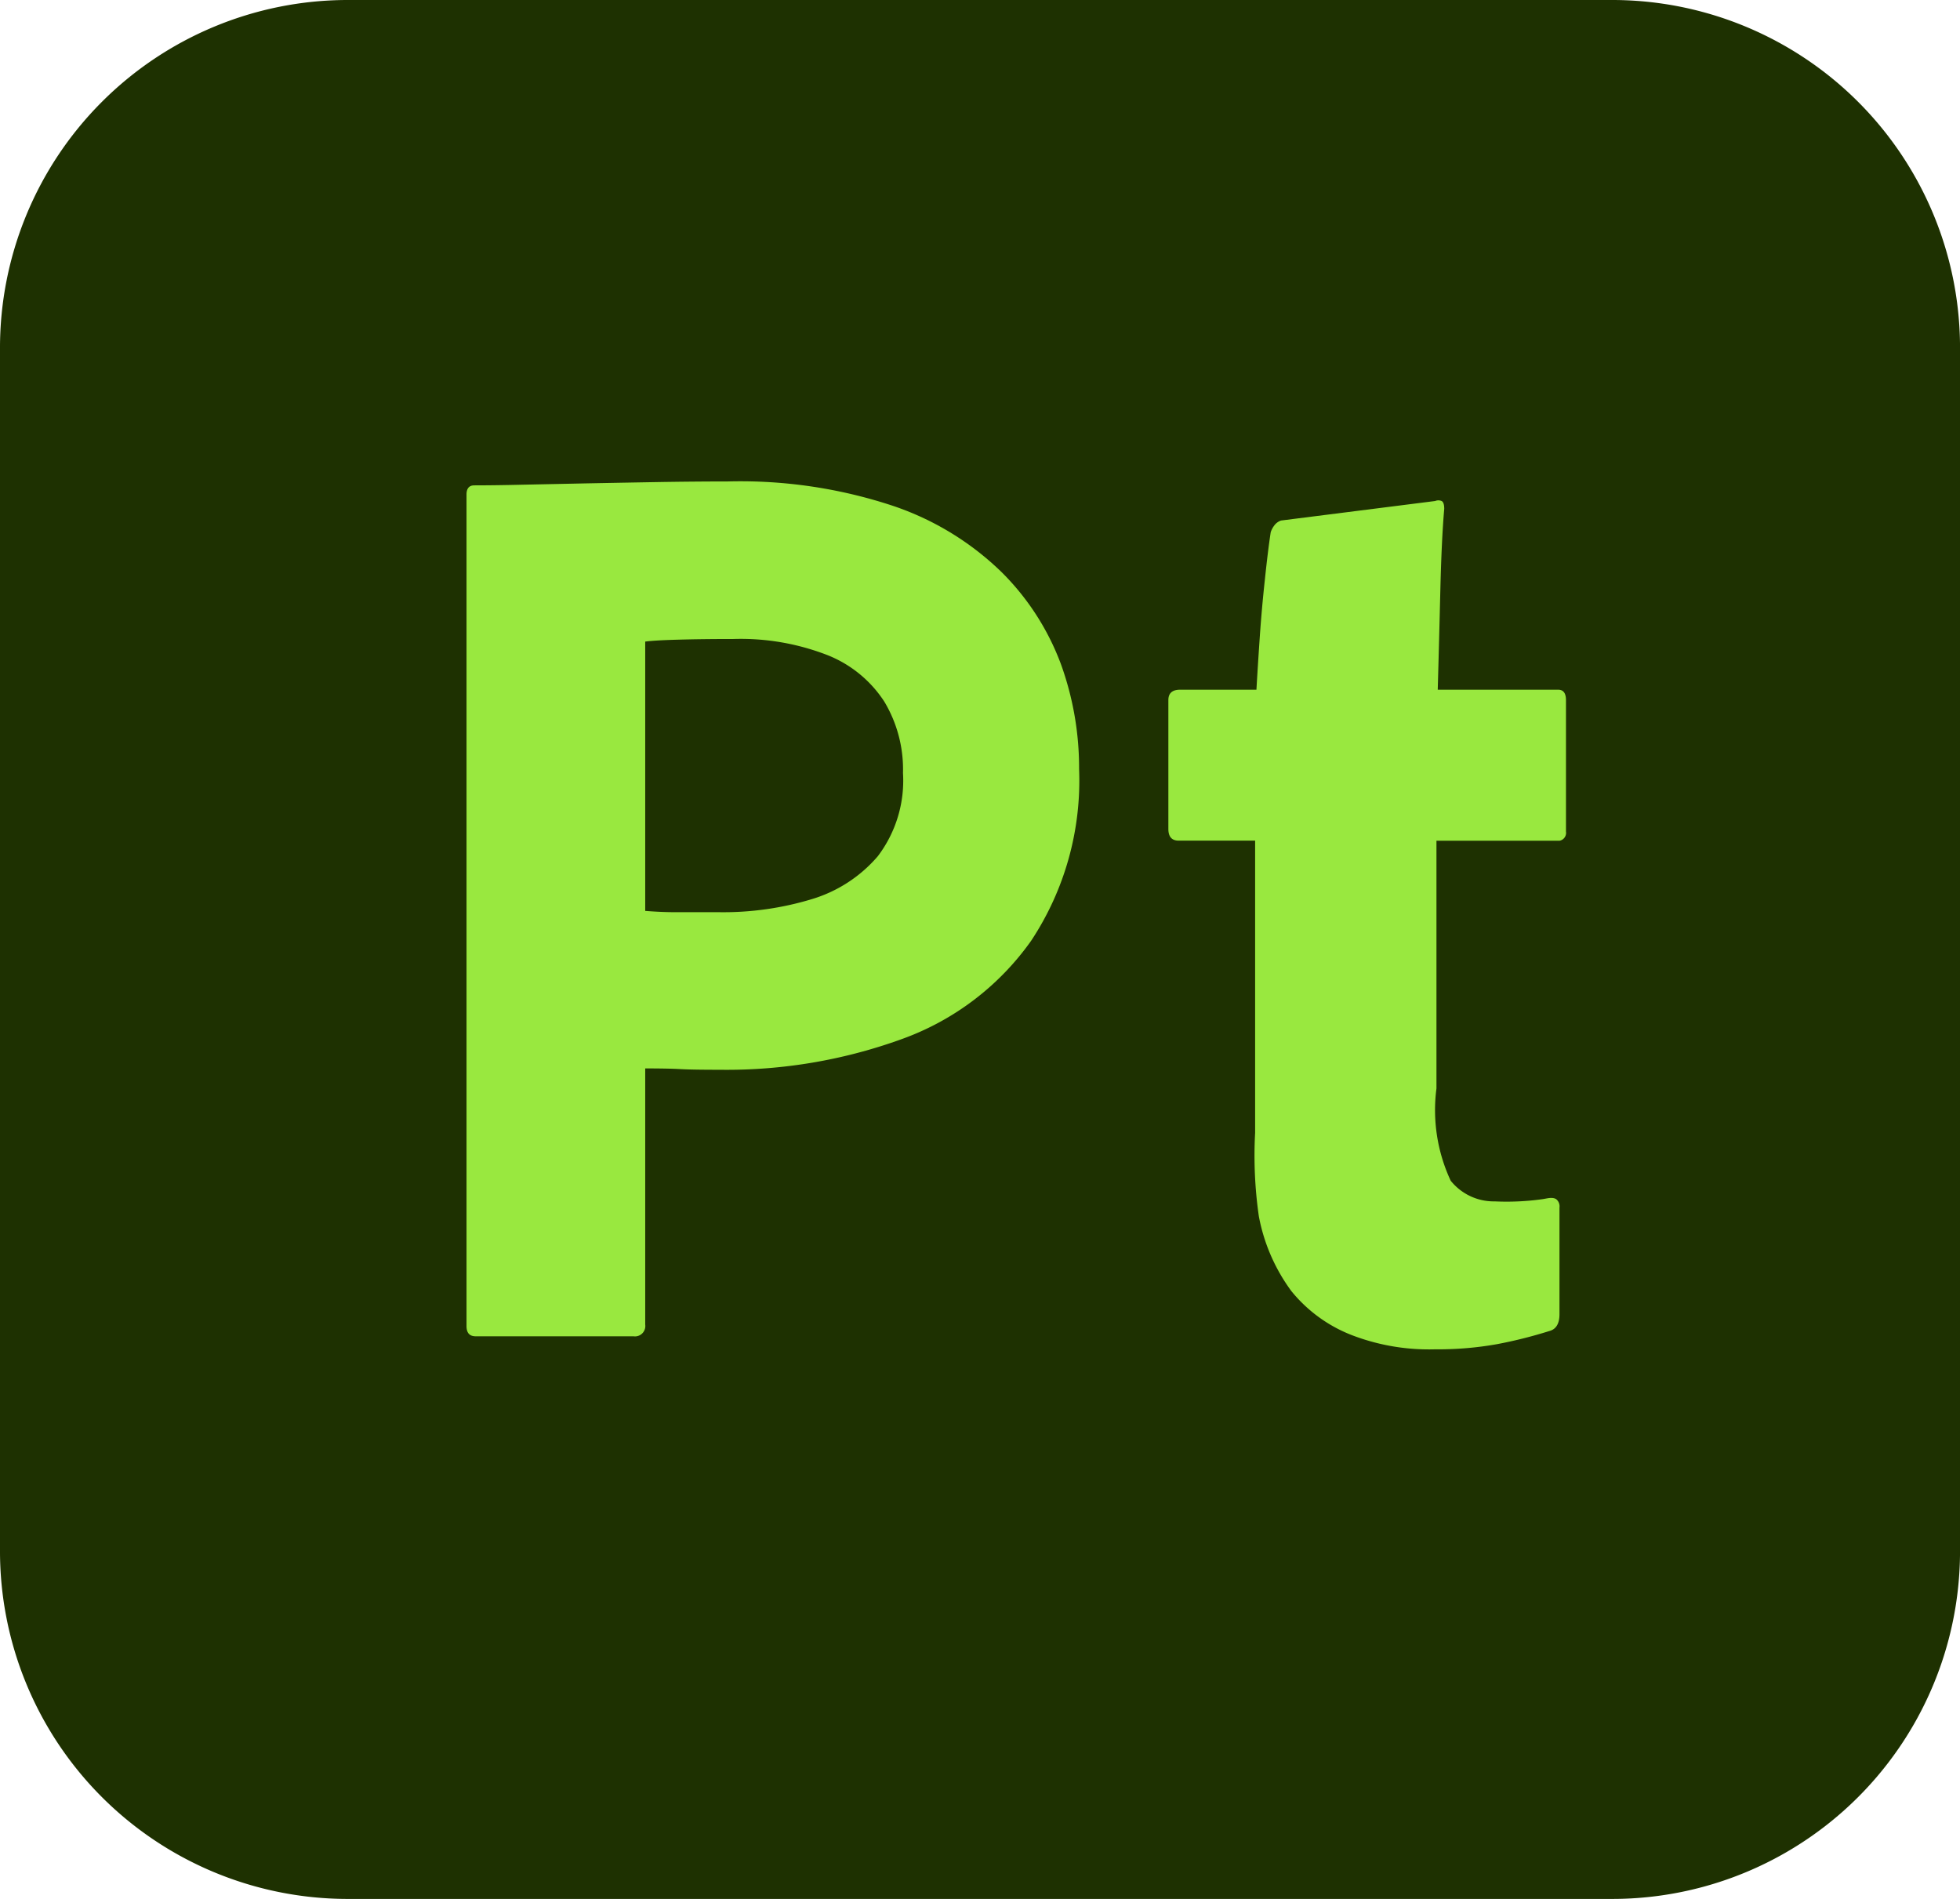
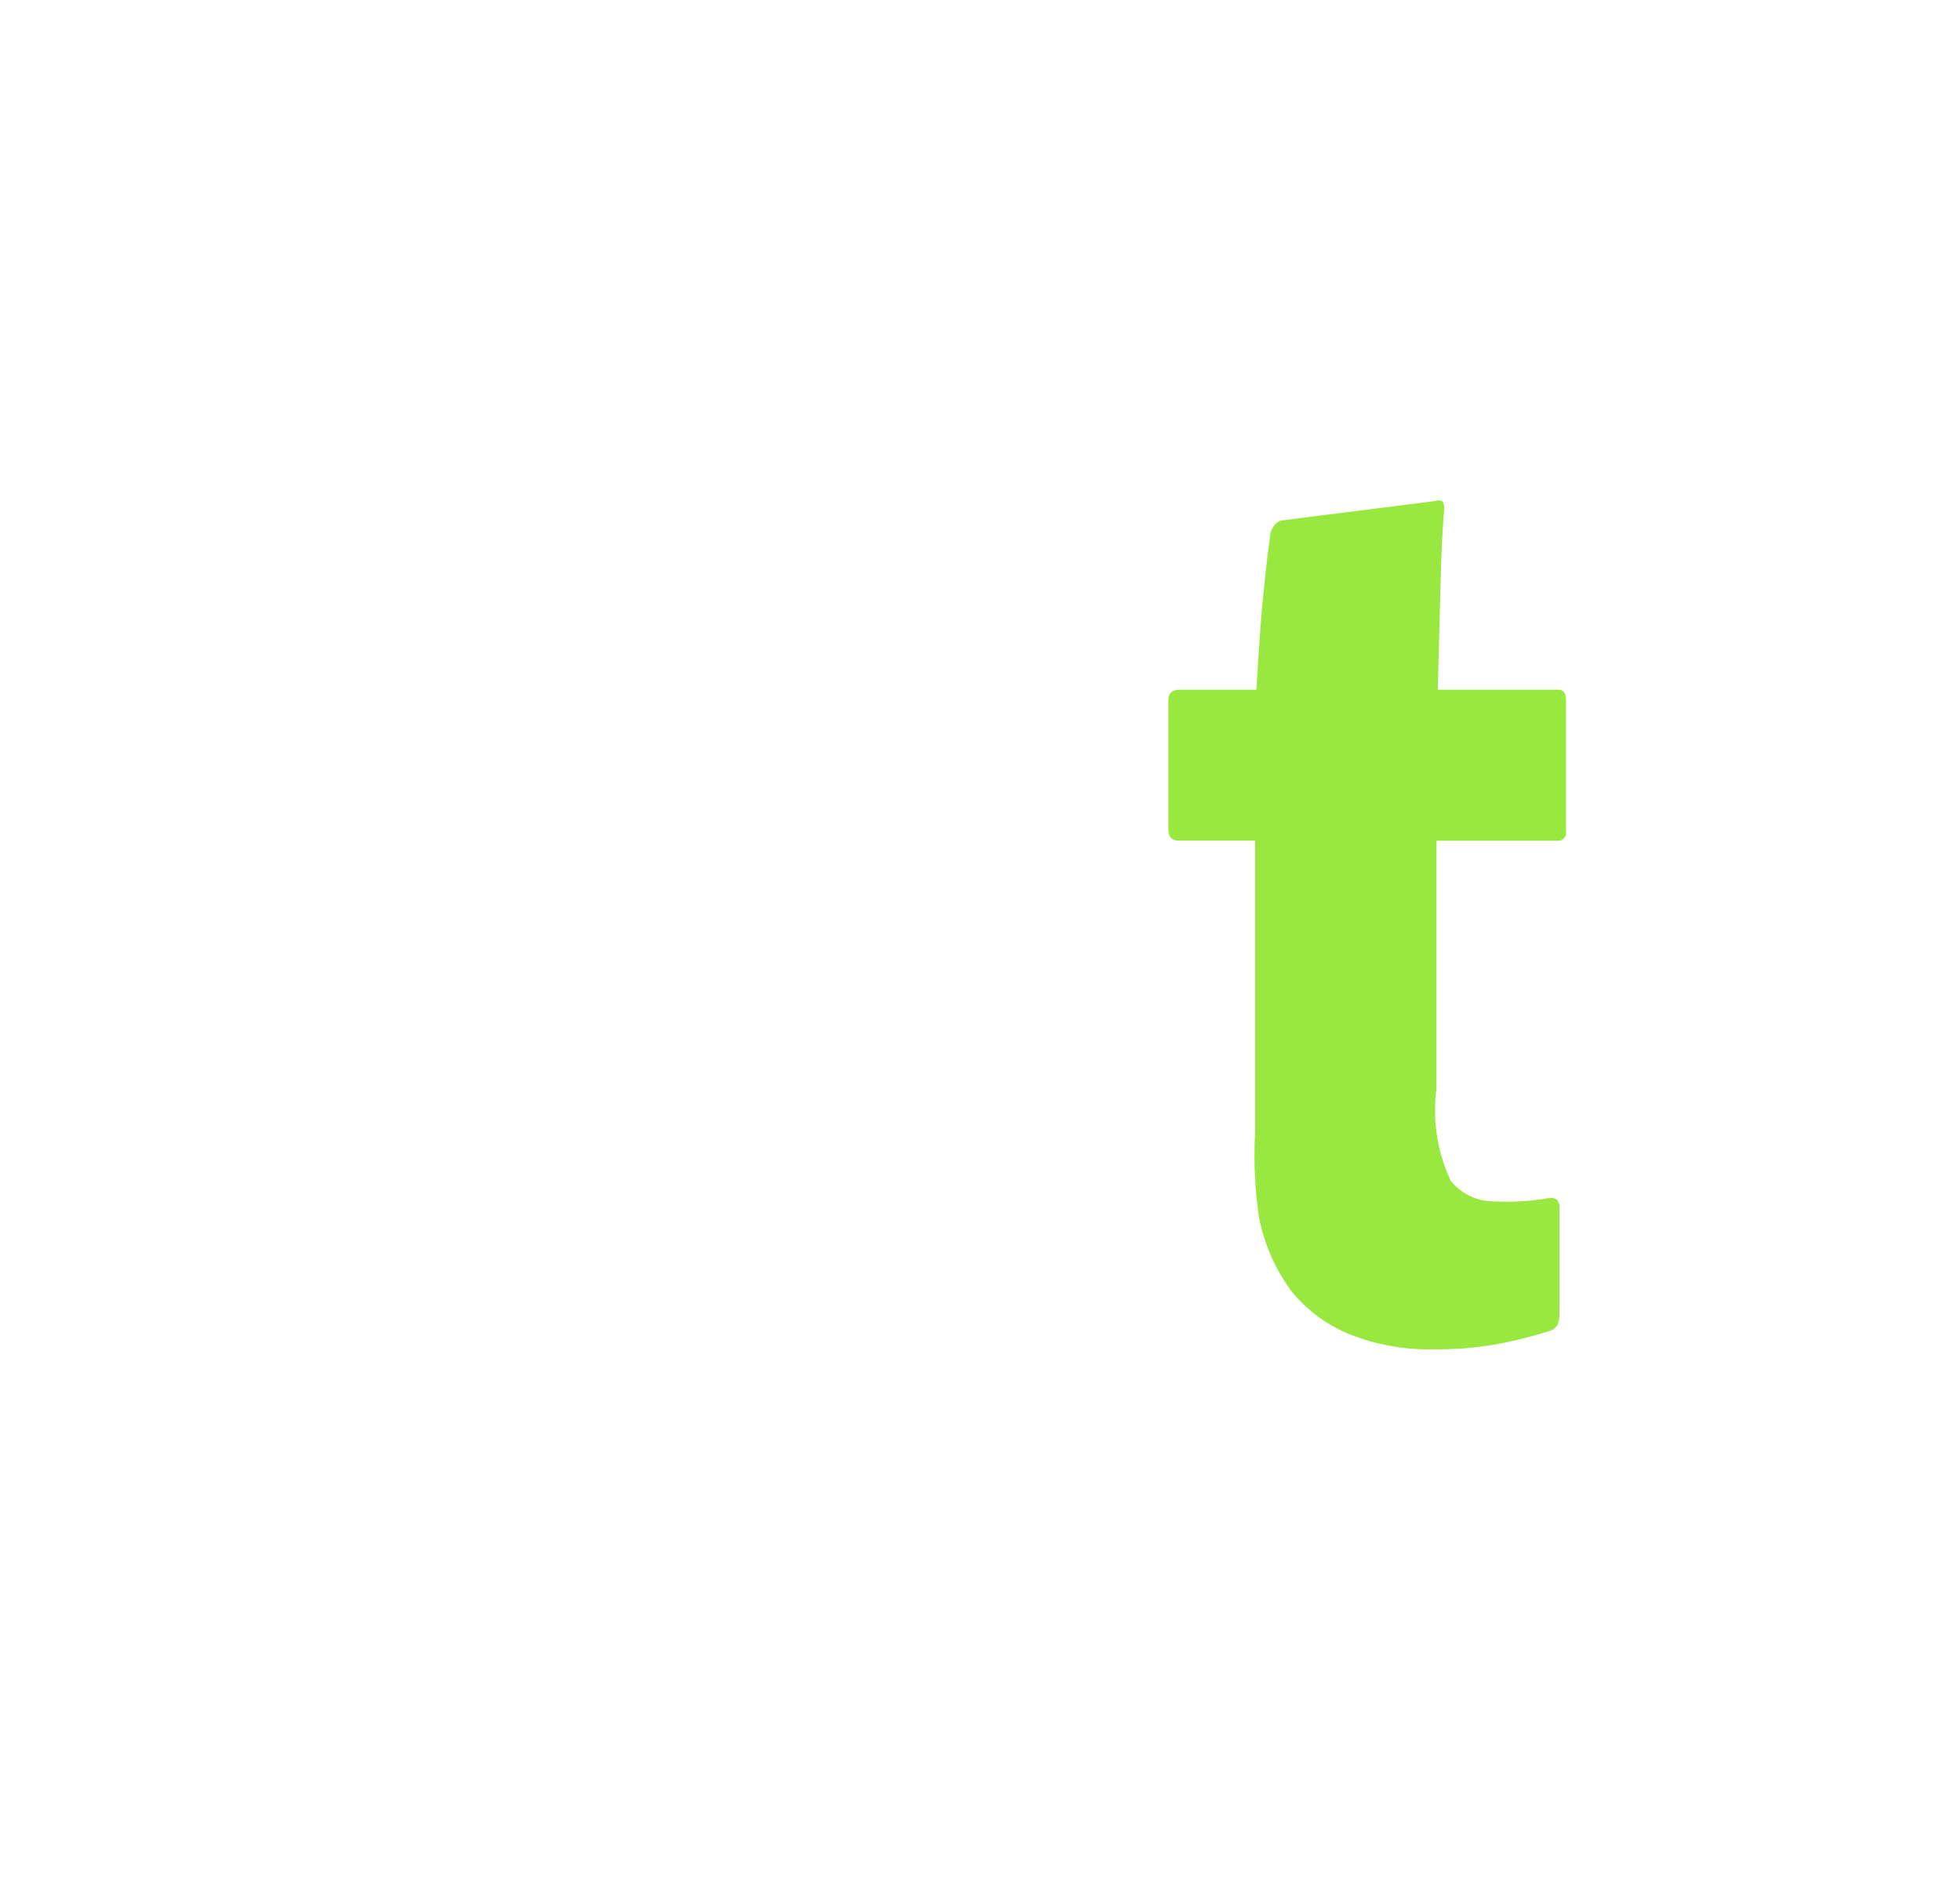
<svg xmlns="http://www.w3.org/2000/svg" id="Painter_64" data-name="Painter 64" width="63.999" height="62" viewBox="0 0 63.999 62">
  <g id="pt_appicon_64" transform="translate(0 0)">
    <g id="Surfaces">
      <g id="_3D_Substance_Surface">
        <g id="Outline_no_shadow">
-           <path id="Path_185383" data-name="Path 185383" d="M11.33,0H52.669A11.357,11.357,0,0,1,64,11.383V50.617A11.357,11.357,0,0,1,52.669,62H11.33A11.357,11.357,0,0,1,0,50.617V11.383A11.357,11.357,0,0,1,11.33,0Z" fill="#1e3101" />
-         </g>
+           </g>
      </g>
    </g>
    <g id="Live_Text" transform="translate(15.233 15.715)">
      <g id="Pt_copy">
        <g id="Group_180804" data-name="Group 180804">
-           <path id="Path_185384" data-name="Path 185384" d="M13.329,41.264V14.119c0-.2.085-.3.254-.3q.677,0,1.607-.022l2.009-.042q1.078-.021,2.283-.042t2.389-.022a15.839,15.839,0,0,1,5.413.807,9.368,9.368,0,0,1,3.53,2.167,8.324,8.324,0,0,1,1.925,2.994,9.967,9.967,0,0,1,.592,3.42,9.475,9.475,0,0,1-1.565,5.608A8.834,8.834,0,0,1,27.537,31.9a16.753,16.753,0,0,1-5.92,1q-.931,0-1.311-.022t-1.142-.022V41.22a.338.338,0,0,1-.286.382.328.328,0,0,1-.095,0H13.625C13.427,41.6,13.329,41.492,13.329,41.264Zm5.835-22.345v8.794q.549.043,1.015.042h1.4A9.953,9.953,0,0,0,24.6,27.33a4.563,4.563,0,0,0,2.157-1.4,4.084,4.084,0,0,0,.824-2.719,4.3,4.3,0,0,0-.613-2.336,3.947,3.947,0,0,0-1.839-1.508,7.815,7.815,0,0,0-3.087-.532q-1.015,0-1.8.022c-.522.014-.881.036-1.079.063Z" transform="translate(-13.329 -13.687)" fill="#99e83f" />
          <path id="Path_185385" data-name="Path 185385" d="M46.153,37.318V40.8q0,.468-.338.552a14.814,14.814,0,0,1-1.691.425,10.937,10.937,0,0,1-2.03.17,7.019,7.019,0,0,1-2.614-.423A4.755,4.755,0,0,1,37.4,40.048,5.962,5.962,0,0,1,36.336,37.6a13.9,13.9,0,0,1-.121-2.722V25.339H33.72c-.226,0-.338-.127-.338-.382V20.751q0-.339.381-.34h2.495q.041-.722.106-1.679t.169-1.912q.1-.956.191-1.551a.763.763,0,0,1,.127-.234.451.451,0,0,1,.211-.148l5.032-.637a.27.27,0,0,1,.211,0c.056.029.085.114.085.255q-.086.978-.127,2.656t-.085,3.25h3.933c.169,0,.254.114.254.34v4.291a.261.261,0,0,1-.211.3H42.136V33.43a5.449,5.449,0,0,0,.465,3.012,1.8,1.8,0,0,0,1.437.675,8.426,8.426,0,0,0,1.558-.072c.139-.018.32-.082.45,0A.3.3,0,0,1,46.153,37.318Z" transform="translate(-10.465 -13.607)" fill="#99e83f" />
        </g>
      </g>
    </g>
  </g>
</svg>